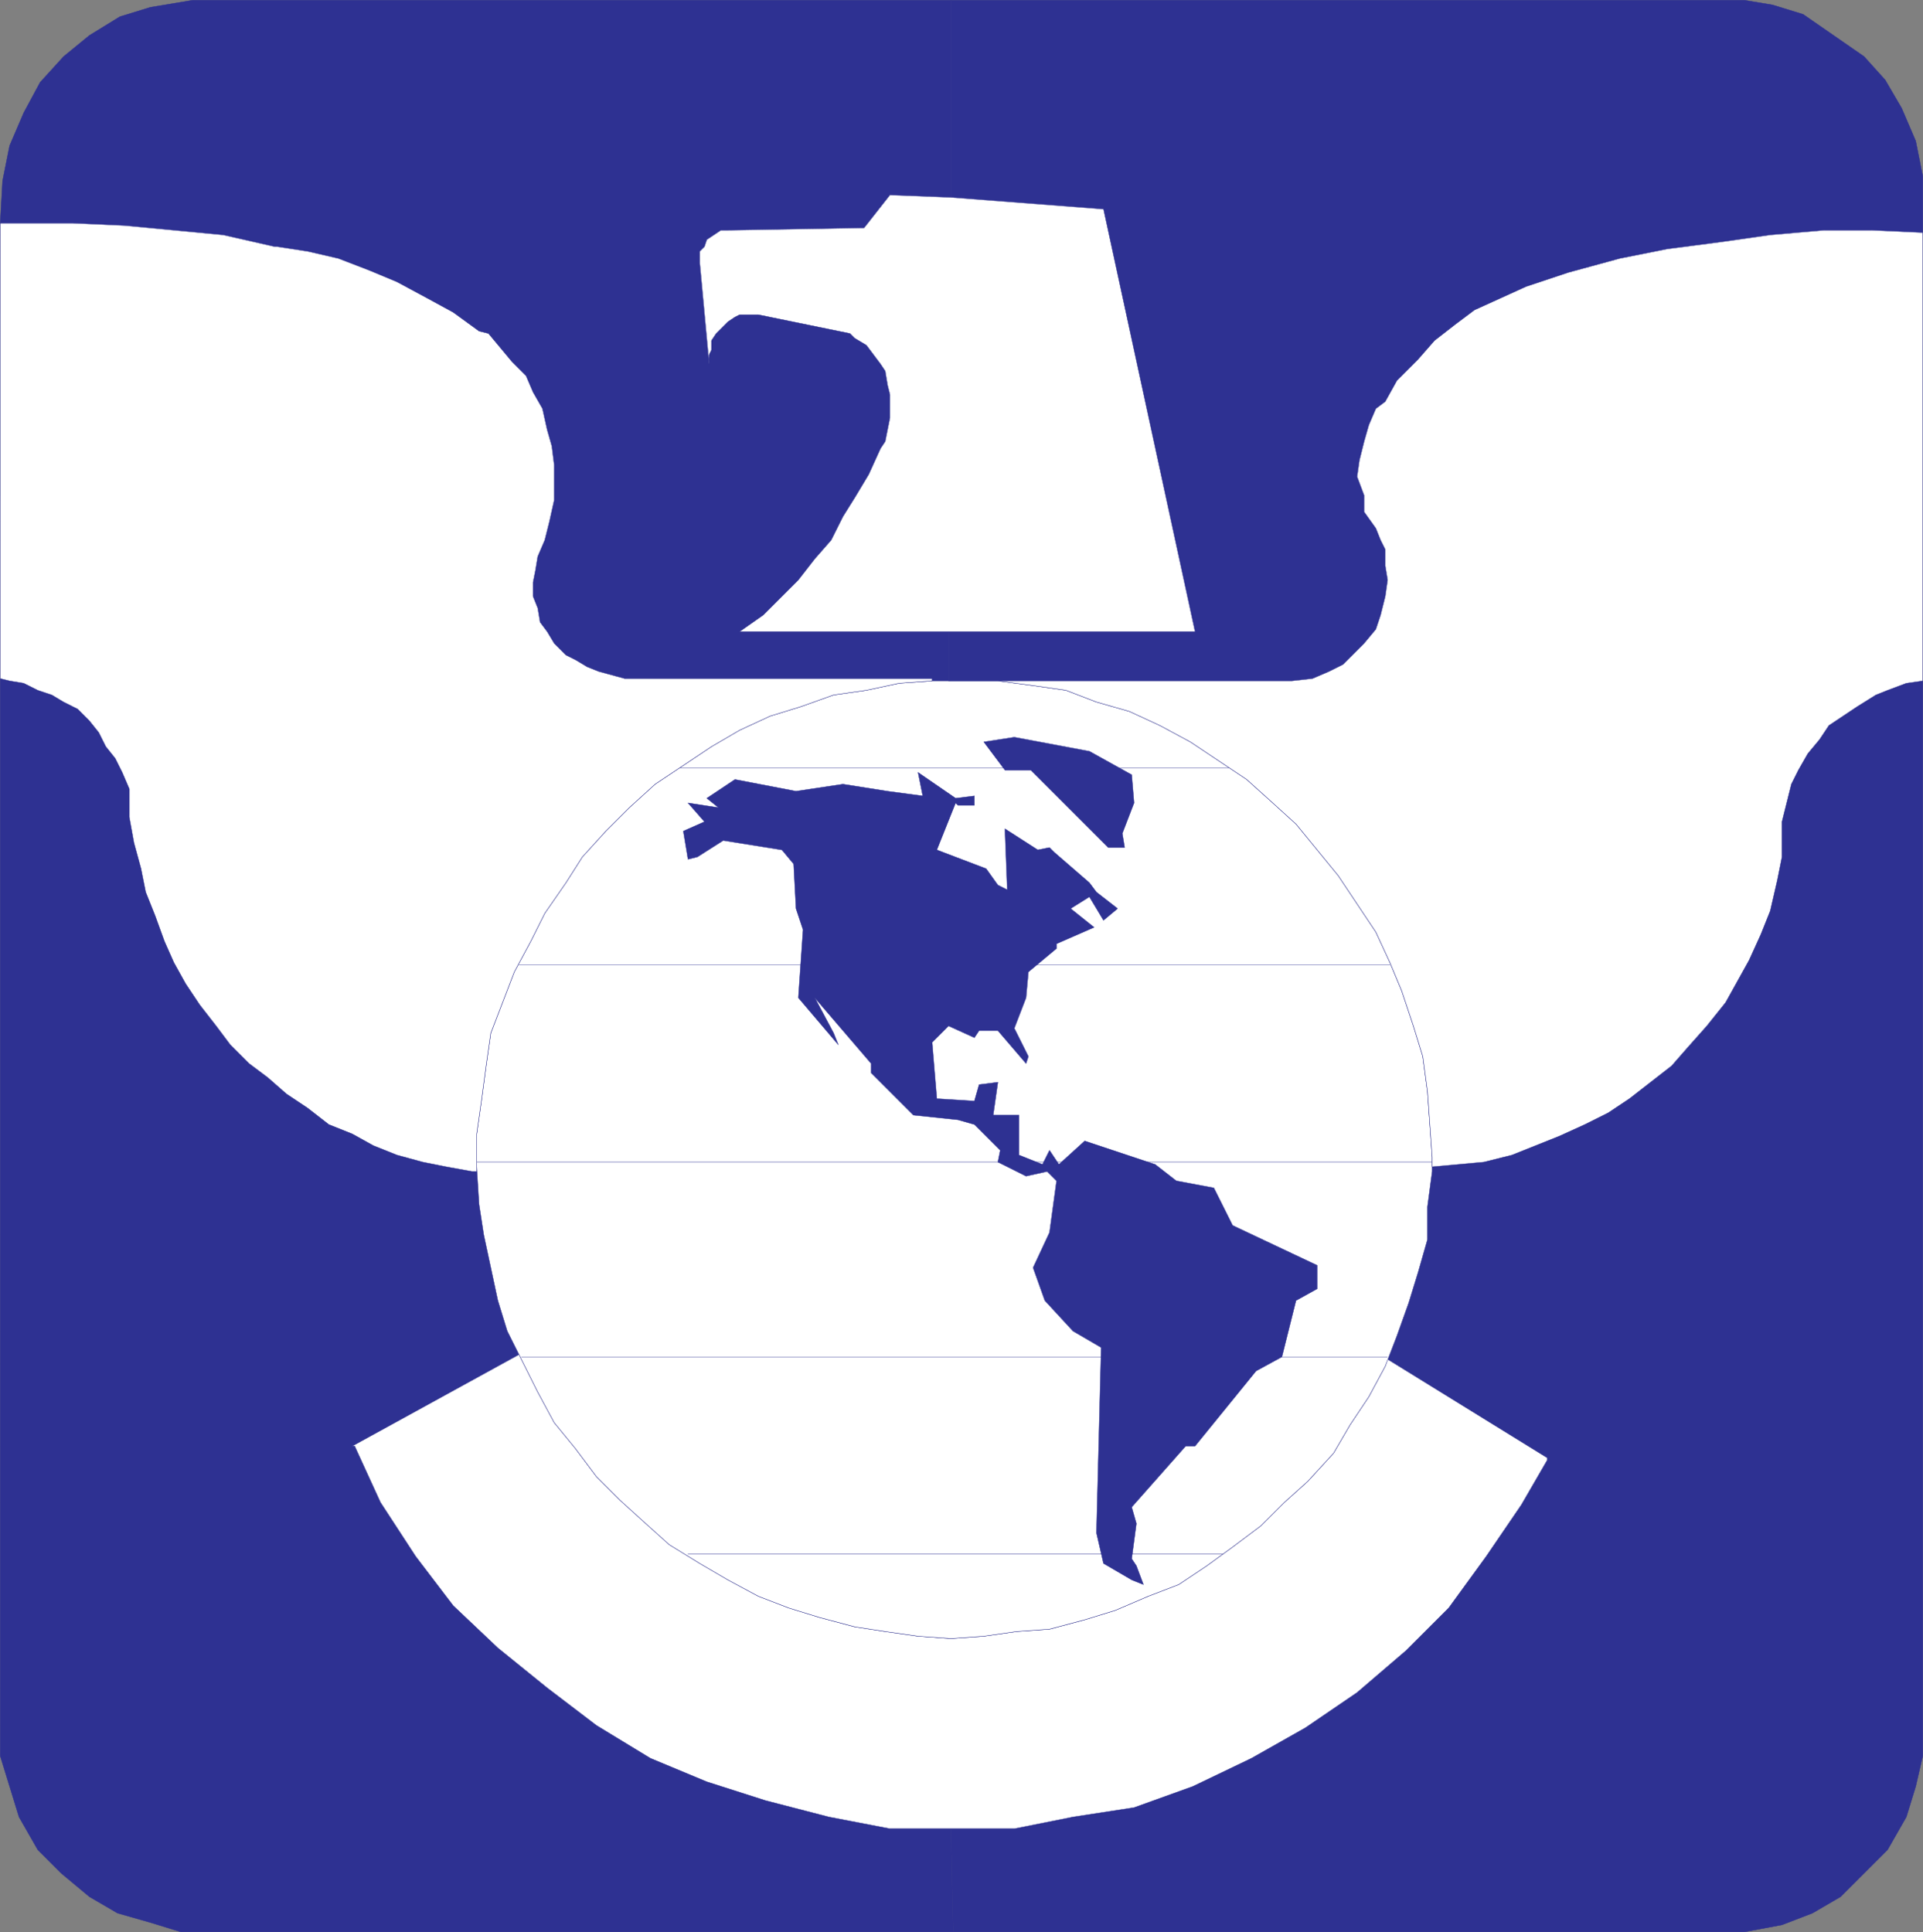
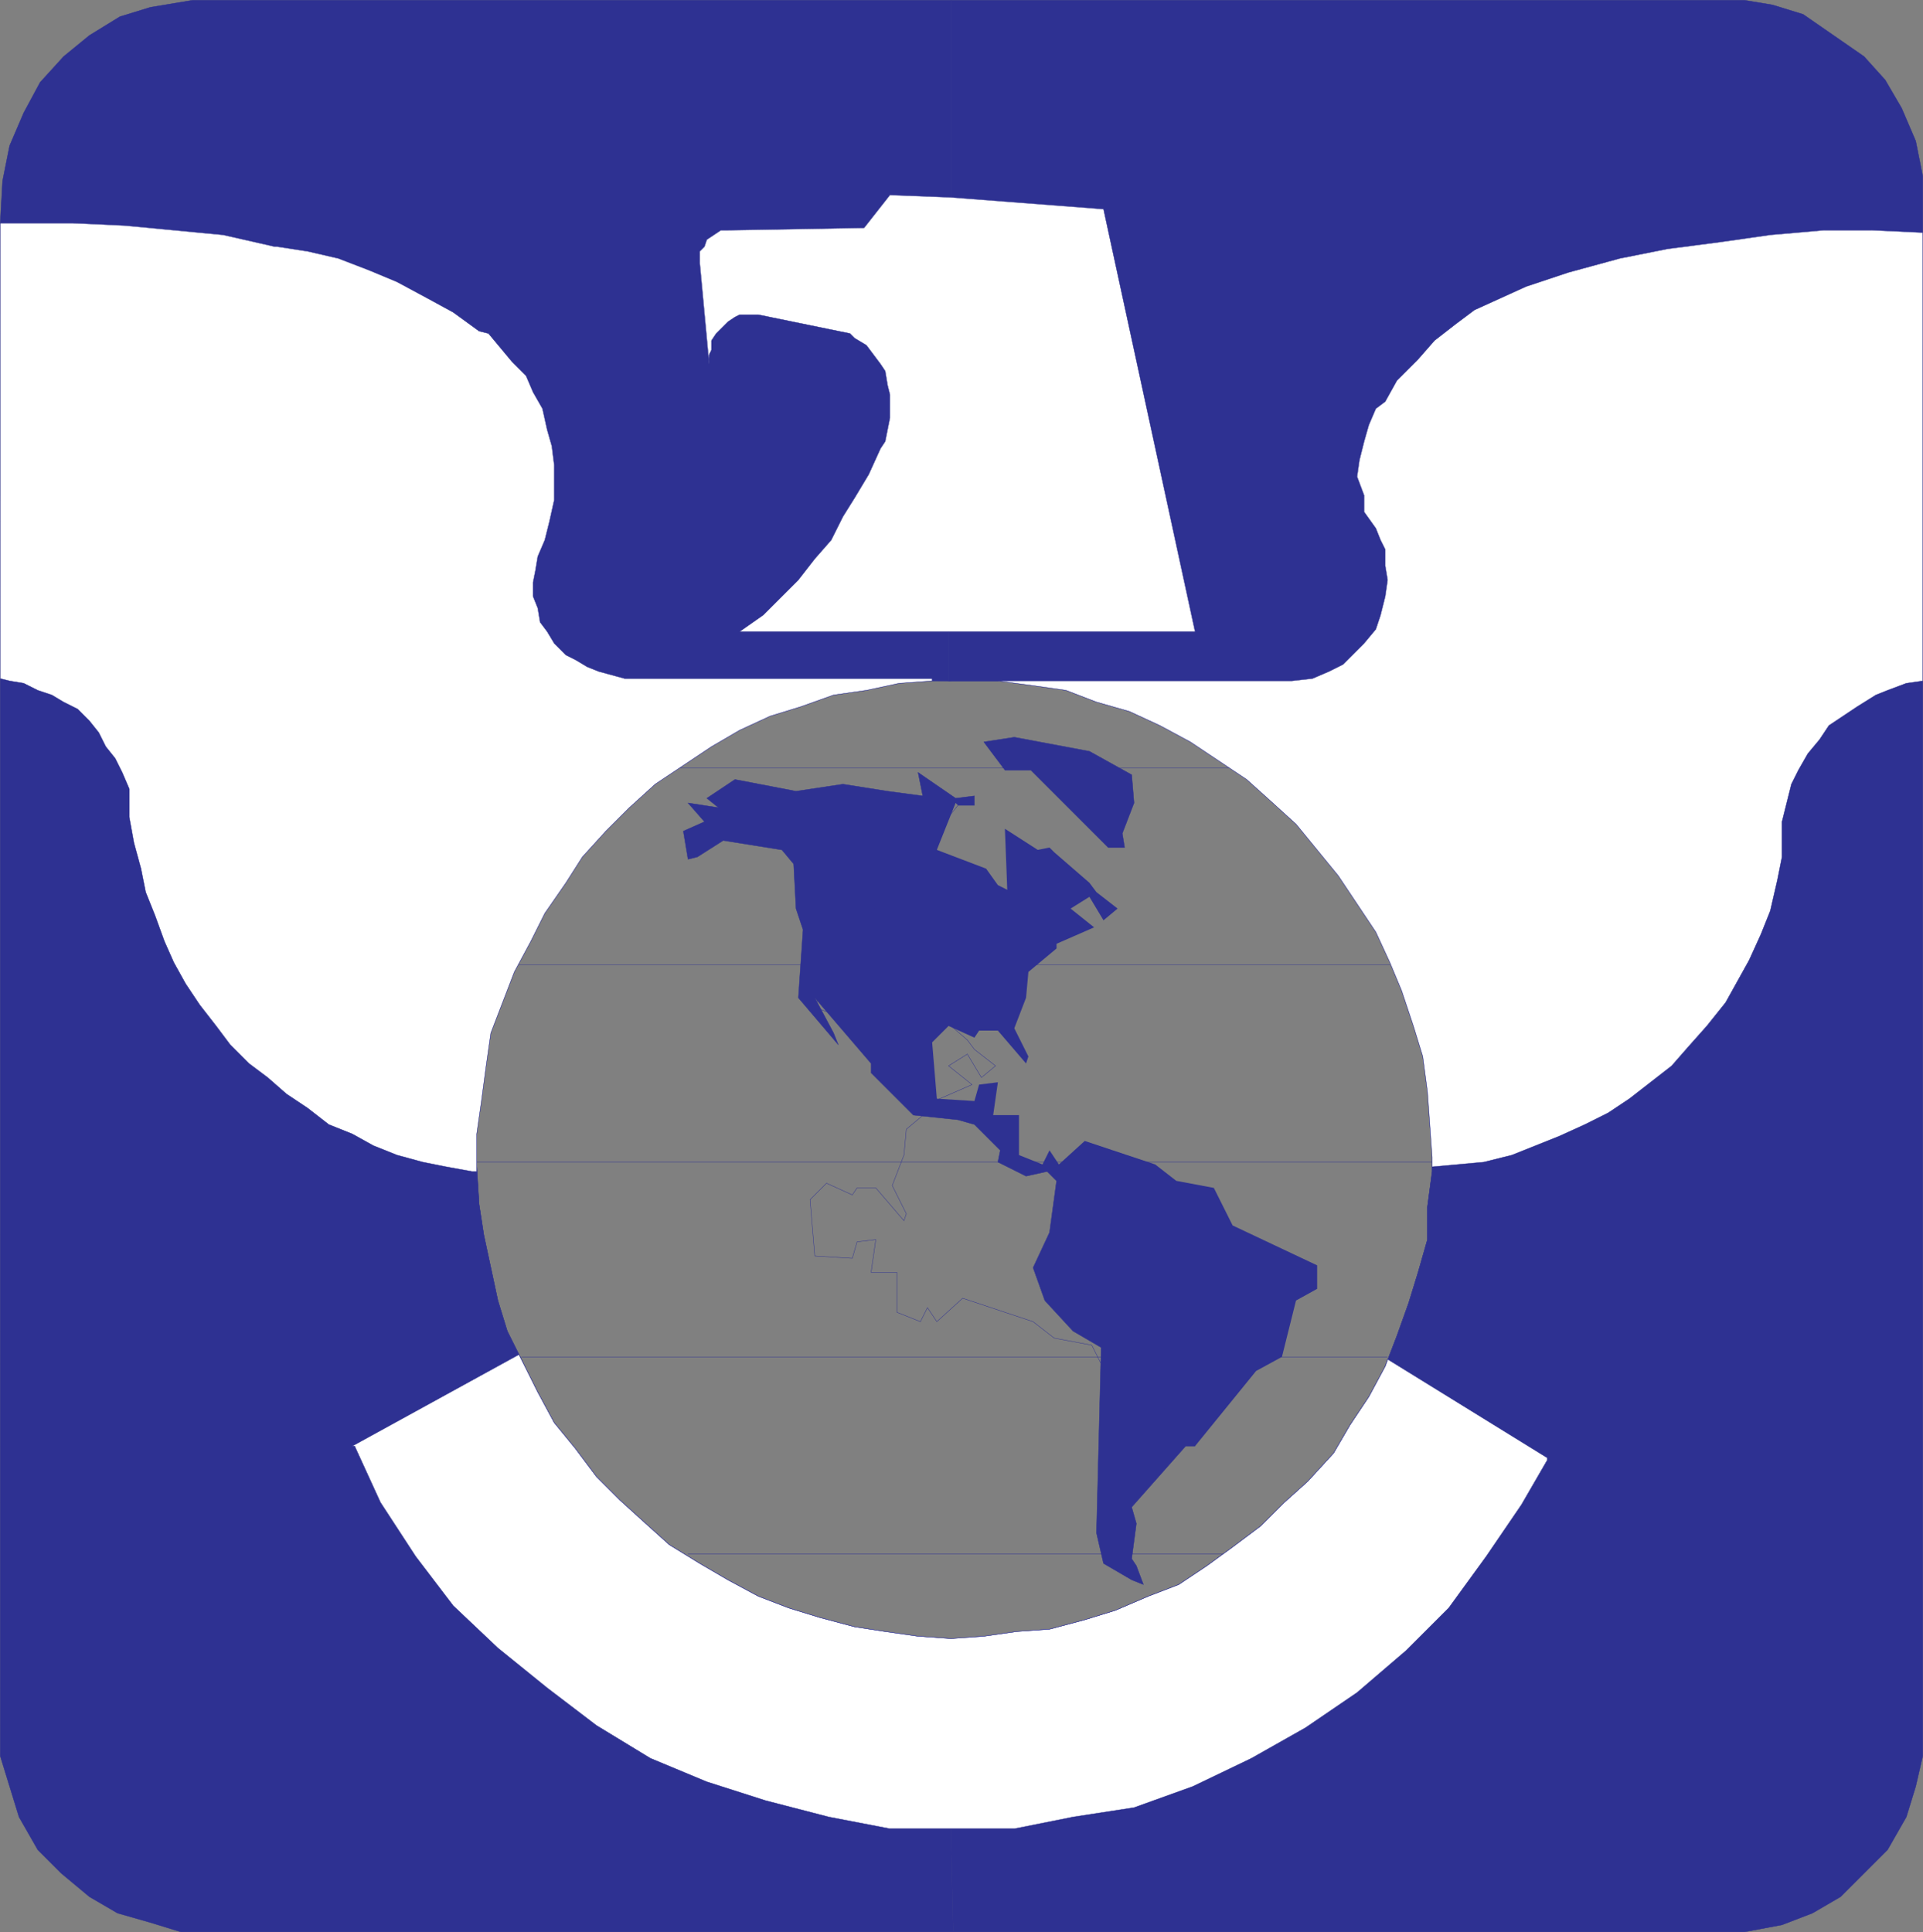
<svg xmlns="http://www.w3.org/2000/svg" width="614.37" height="617.37">
  <rect width="100%" height="100%" fill="#808080" stroke="none" />
  <path fill="#2e3192" fill-rule="evenodd" d="M303.06 217.56v-15.75h-66.75l7.5-5.25 11.25-11.25 5.25-6.75 5.25-6 3.75-7.5 3.75-6 4.5-7.5 3.75-8.25 1.5-2.25 1.5-7.5v-7.5l-.75-3-.75-4.5-1.5-2.25-4.5-6-3.75-2.25-1.5-1.5-29.25-6h-6l-1.5.75-2.25 1.5-3.75 3.75-1.5 2.25v3l-.75 1.5v3l-3-32.25v-3.75l1.5-1.5.75-2.25 4.5-3h2.25l43.5-.75 8.25-10.5 19.5.75v-63H61.56l-13.5 2.25-9.75 3-9.75 6-8.25 6.75-7.5 8.25-5.25 9.75-4.5 10.5L.81 57.81l-.75 13.5h23.25l16.5.75 31.5 3 16.5 3.75h.75l9.75 1.5 9.75 2.25 9.75 3.75 9 3.75 9.75 5.25 8.25 4.5 8.25 6 3 .75 7.5 9 4.5 4.5 2.25 5.25 3 5.25 1.5 6.75 1.5 5.25.75 6v11.25l-1.5 6.75-1.5 6-2.25 5.25-.75 4.5-.75 3.75v4.5l1.5 3.75.75 4.5 2.25 3 2.25 3.75 3.75 3.75 3 1.5 3.75 2.25 3.75 1.5 8.25 2.25 104.25.75h-.75" />
  <path fill="none" stroke="#2e3192" stroke-linecap="round" stroke-linejoin="round" stroke-miterlimit="10" stroke-width=".12" d="M303.06 217.56v-15.75h-66.75l7.5-5.25 11.25-11.25 5.25-6.75 5.25-6 3.75-7.5 3.75-6 4.5-7.5 3.75-8.25 1.5-2.25 1.5-7.5v-7.5l-.75-3-.75-4.5-1.5-2.25-4.5-6-3.75-2.25-1.5-1.5-29.25-6h-6l-1.5.75-2.25 1.5-3.75 3.75-1.5 2.25v3l-.75 1.5v3l-3-32.25v-3.75l1.5-1.5.75-2.25 4.5-3h2.25l43.5-.75 8.25-10.5 19.5.75v-63H61.56l-13.5 2.25-9.75 3-9.75 6-8.25 6.75-7.5 8.25-5.25 9.75-4.5 10.5L.81 57.81l-.75 13.5h23.25l16.5.75 31.5 3 16.5 3.75h.75l9.75 1.5 9.75 2.25 9.75 3.75 9 3.75 9.75 5.25 8.25 4.5 8.25 6 3 .75 7.5 9 4.5 4.5 2.25 5.25 3 5.25 1.5 6.75 1.5 5.25.75 6v11.25l-1.5 6.75-1.5 6-2.25 5.25-.75 4.5-.75 3.75v4.5l1.5 3.75.75 4.5 2.25 3 2.25 3.75 3.75 3.75 3 1.5 3.75 2.25 3.75 1.5 8.25 2.25 104.25.75zm0 0" />
  <path fill="#2e3192" fill-rule="evenodd" d="M303.06 201.81v15.75h109.5l6.75-.75 5.25-2.25 4.5-2.25 6.75-6.75 3.75-4.5 1.5-4.5 1.5-6 .75-5.25-.75-4.5v-5.25l-1.5-3-1.5-3.75-3.75-5.25v-5.25l-2.25-6 .75-5.25 1.5-6 1.5-5.25 2.25-5.25 3-2.25 3.75-6.75 6.75-6.75 5.25-6 6.75-5.25 6-4.5 16.5-7.5 13.5-4.5 16.5-4.5 15-3 17.25-2.25 15.75-2.25 17.25-1.5h15l16.5 1.5V56.31l-2.25-11.25-4.5-10.5-5.25-9-6.75-7.5-19.5-13.5-9.75-3-9-1.5h-253.5v63l48.75 3.75 29.25 135h-78.75" />
  <path fill="none" stroke="#2e3192" stroke-linecap="round" stroke-linejoin="round" stroke-miterlimit="10" stroke-width=".12" d="M303.06 201.81v15.75h109.5l6.75-.75 5.25-2.25 4.5-2.25 6.75-6.75 3.75-4.5 1.5-4.5 1.5-6 .75-5.25-.75-4.5v-5.25l-1.5-3-1.5-3.75-3.75-5.25v-5.25l-2.25-6 .75-5.25 1.5-6 1.5-5.25 2.25-5.25 3-2.25 3.75-6.75 6.75-6.75 5.25-6 6.75-5.25 6-4.5 16.5-7.5 13.5-4.5 16.5-4.5 15-3 17.25-2.25 15.75-2.25 17.25-1.5h15l16.5 1.5V56.31l-2.25-11.25-4.5-10.5-5.25-9-6.75-7.5-19.5-13.5-9.75-3-9-1.5h-253.5v63l48.75 3.75 29.25 135zm0 0" />
  <path fill="#2e3192" fill-rule="evenodd" d="M304.56 617.31H57.81l-9.75-3-10.5-3-9-5.25-9-7.5-7.5-7.5-6-10.5-6-19.5V216.81l3 .75 4.5.75 4.5 2.25 4.5 1.5 3.75 2.25 4.5 2.25 3.75 3.75 3 3.75 2.25 4.5 3 3.75 2.25 4.5 2.25 5.25v9l1.5 8.25 2.25 8.25 1.5 7.5 3 7.5 3 8.25 3 6.75 3.75 6.75 4.5 6.75 5.25 6.75 4.5 6 6 6 6 4.5 6 5.25 6.75 4.5 6.75 5.25 7.5 3 6.75 3.75 7.5 3 8.25 2.25 7.5 1.5 8.25 1.5h1.5v-1.5l.75 12 1.5 9.75 4.5 21 3 9.75 5.25 10.5-1.5-3-53.25 29.25h.75l8.25 18 11.25 17.25 12 15.75 14.25 13.5 15.75 12.75 15.75 12 17.25 10.5 18 7.5 18.75 6 20.25 5.25 19.5 3.75h19.5l.75 33" />
  <path fill="none" stroke="#2e3192" stroke-linecap="round" stroke-linejoin="round" stroke-miterlimit="10" stroke-width=".12" d="M304.56 617.31H57.81l-9.75-3-10.5-3-9-5.25-9-7.5-7.5-7.5-6-10.5-6-19.5V216.81l3 .75 4.5.75 4.5 2.25 4.5 1.5 3.75 2.25 4.5 2.25 3.75 3.75 3 3.75 2.25 4.5 3 3.75 2.25 4.5 2.25 5.25v9l1.5 8.25 2.25 8.25 1.5 7.5 3 7.5 3 8.25 3 6.75 3.75 6.75 4.5 6.75 5.25 6.75 4.5 6 6 6 6 4.5 6 5.25 6.75 4.5 6.75 5.25 7.5 3 6.75 3.75 7.5 3 8.25 2.25 7.5 1.5 8.25 1.5h1.5v-1.5l.75 12 1.5 9.75 4.5 21 3 9.75 5.25 10.5-1.5-3-53.25 29.25h.75l8.25 18 11.25 17.25 12 15.75 14.25 13.5 15.75 12.75 15.75 12 17.25 10.5 18 7.5 18.75 6 20.25 5.25 19.5 3.75h19.5zm0 0" />
  <path fill="#2e3192" fill-rule="evenodd" d="m442.56 436.56 3.75-9.75 3.75-10.5 3-9.75 3-10.5v-10.5l1.5-11.25v-1.5l16.5-1.5 9-2.25 15-6 8.25-3.75 7.5-3.75 6.75-4.5 13.5-10.5 5.25-6 6-6.75 6-7.5 7.5-13.5 3.75-8.25 3-7.5 2.25-9.75 1.5-7.5v-11.25l3-12 2.25-4.5 3-5.25 3.75-4.5 3-4.5 9-6 6-3.75 3.75-1.5 6-2.25 5.25-.75v343.5l-2.25 9.75-3 9.75-6 10.5-15 15-9 5.25-9.75 3.75-12 2.25H304.56l-.75-33h20.25l18.75-3.75 19.5-3 18.75-6.75 18.75-9 17.25-9.75 16.5-11.25 15.75-13.5 13.5-13.5 12-16.5 11.25-16.5 8.25-14.25v-.75l-51-31.5-.75 2.25" />
  <path fill="none" stroke="#2e3192" stroke-linecap="round" stroke-linejoin="round" stroke-miterlimit="10" stroke-width=".12" d="m442.56 436.56 3.75-9.75 3.75-10.5 3-9.75 3-10.5v-10.5l1.5-11.25v-1.5l16.5-1.5 9-2.25 15-6 8.25-3.75 7.5-3.75 6.75-4.5 13.5-10.5 5.25-6 6-6.75 6-7.5 7.5-13.5 3.75-8.25 3-7.5 2.25-9.75 1.5-7.5v-11.25l3-12 2.25-4.5 3-5.25 3.75-4.5 3-4.5 9-6 6-3.75 3.75-1.5 6-2.25 5.25-.75v343.5l-2.25 9.75-3 9.75-6 10.5-15 15-9 5.25-9.75 3.75-12 2.25H304.56l-.75-33h20.25l18.75-3.75 19.5-3 18.75-6.75 18.75-9 17.25-9.75 16.5-11.25 15.75-13.5 13.5-13.5 12-16.5 11.25-16.5 8.25-14.25v-.75l-51-31.5zm0 0" />
  <path fill="#fff" fill-rule="evenodd" d="m443.31 434.31 51 31.5v.75l-8.25 14.25-11.25 16.5-12 16.5-13.5 13.5-15.75 13.5-16.5 11.25-17.25 9.75-18.75 9-18.75 6.75-19.5 3-18.75 3.75h-39.75l-19.5-3.75-20.25-5.25-18.75-6-18-7.5-17.25-10.5-15.75-12-15.75-12.75-14.25-13.5-12-15.75-11.25-17.25-8.25-18h-.75l53.25-29.25 6 12 5.25 9.75 6.75 8.25 6.75 9 7.5 7.5 8.25 7.5 7.5 6.75 9.75 6 9 5.25 9.75 5.25 9.75 3.75 9.75 3 11.25 3 9.75 1.5 10.5 1.5 10.5.75 10.5-.75 10.5-1.5 10.5-.75 11.25-3 9.75-3 10.5-4.5 9.75-3.75 9-6 8.25-6 9-6.75 7.5-7.5 7.5-6.75 8.25-9 5.25-9 6-9 5.25-9.75.75-2.25" />
  <path fill="none" stroke="#2e3192" stroke-linecap="round" stroke-linejoin="round" stroke-miterlimit="10" stroke-width=".12" d="m443.31 434.31 51 31.5v.75l-8.25 14.25-11.25 16.5-12 16.5-13.5 13.5-15.75 13.5-16.5 11.25-17.25 9.75-18.75 9-18.75 6.75-19.5 3-18.75 3.75h-39.75l-19.5-3.75-20.25-5.25-18.75-6-18-7.5-17.25-10.5-15.75-12-15.75-12.75-14.25-13.5-12-15.75-11.25-17.25-8.25-18h-.75l53.25-29.25 6 12 5.25 9.75 6.75 8.25 6.75 9 7.5 7.5 8.25 7.5 7.5 6.75 9.75 6 9 5.25 9.75 5.25 9.75 3.75 9.75 3 11.25 3 9.75 1.5 10.5 1.5 10.5.75 10.5-.75 10.5-1.5 10.5-.75 11.25-3 9.75-3 10.5-4.5 9.75-3.75 9-6 8.25-6 9-6.75 7.5-7.5 7.5-6.75 8.25-9 5.25-9 6-9 5.25-9.75zm0 0" />
-   <path fill="#fff" fill-rule="evenodd" d="m457.56 369.81-1.5-21-1.5-11.25-3-9.75-3.75-11.25-3.75-9-4.5-9.75-12-18-13.5-16.5-8.25-7.5-7.5-6.75-18-12-9.75-5.25-9.75-4.5-10.5-3-9.75-3.75-10.5-1.5-11.25-1.5h-21l-10.5.75-10.5 2.25-10.5 1.5-10.5 3.75-9.75 3-9.75 4.5-9 5.25-18 12-8.25 7.5-7.5 7.5-7.5 8.25-5.25 8.25-6.75 9.75-4.5 9-5.25 9.75-7.5 19.5-1.5 10.5-1.5 11.25-1.5 10.5v10.5l.75 12 1.5 9.75 4.5 21 3 9.75 9.75 19.5 5.25 9.75 6.75 8.25 6.75 9 7.5 7.5 8.25 7.5 7.5 6.75 9.75 6 9 5.25 9.75 5.25 9.75 3.75 9.75 3 11.25 3 9.75 1.5 10.5 1.5 10.5.75 10.5-.75 10.5-1.5 10.5-.75 11.25-3 9.75-3 10.5-4.5 9.75-3.75 9-6 8.25-6 9-6.75 7.5-7.5 7.5-6.75 8.25-9 5.25-9 6-9 5.25-9.75 3.75-9.75 3.75-10.5 3-9.75 3-10.5v-10.5l1.5-11.25v-4.5" />
  <path fill="none" stroke="#2e3192" stroke-linecap="round" stroke-linejoin="round" stroke-miterlimit="10" stroke-width=".12" d="m457.56 369.81-1.5-21-1.5-11.25-3-9.75-3.75-11.25-3.75-9-4.5-9.75-12-18-13.5-16.5-8.25-7.5-7.5-6.75-18-12-9.75-5.25-9.75-4.5-10.5-3-9.75-3.75-10.5-1.5-11.25-1.5h-21l-10.5.75-10.5 2.25-10.5 1.5-10.5 3.75-9.75 3-9.75 4.5-9 5.25-18 12-8.25 7.5-7.5 7.5-7.5 8.25-5.25 8.25-6.75 9.75-4.5 9-5.25 9.75-7.5 19.5-1.5 10.5-1.5 11.25-1.5 10.5v10.5l.75 12 1.5 9.75 4.5 21 3 9.75 9.75 19.5 5.25 9.75 6.75 8.25 6.75 9 7.5 7.5 8.25 7.5 7.5 6.75 9.75 6 9 5.25 9.75 5.25 9.75 3.75 9.75 3 11.25 3 9.75 1.5 10.5 1.5 10.5.75 10.5-.75 10.5-1.5 10.5-.75 11.25-3 9.75-3 10.5-4.5 9.75-3.75 9-6 8.25-6 9-6.75 7.5-7.5 7.5-6.75 8.25-9 5.25-9 6-9 5.25-9.75 3.75-9.75 3.75-10.5 3-9.75 3-10.5v-10.5l1.5-11.25zm-64.5-124.5H216.81m227.25 63H165.81m291.75 63H152.31m291 62.25H166.56m224.25 63h-171" />
  <path fill="#2e3192" fill-rule="evenodd" d="M354.06 270.81h5.25l-.75-4.5 3.75-9.75-.75-9-13.5-7.5-24-4.5-9.75 1.5 6.75 9h8.25l24.75 24.75" />
  <path fill="none" stroke="#2e3192" stroke-linecap="round" stroke-linejoin="round" stroke-miterlimit="10" stroke-width=".12" d="M354.06 270.81h5.25l-.75-4.5 3.75-9.75-.75-9-13.5-7.5-24-4.5-9.75 1.5 6.75 9h8.25zm0 0" />
  <path fill="#2e3192" fill-rule="evenodd" d="M306.06 257.31h5.25v-3l-6 .75-12-8.25 1.5 7.5-11.25-1.5-14.25-2.25-15 2.25-19.5-3.75-9 6 3.75 3-9.75-1.5 5.25 6-6.75 3 1.5 9 3-.75 8.25-5.25 18.75 3 3.75 4.5.75 14.25 2.25 6.75-1.5 21.75 12.75 15-1.5-3.75-6-11.25 18 21v3l13.5 13.5 14.25 1.5 5.25 1.5 8.25 8.25-.75 3.75 9 4.5 6.75-1.5 3 3-2.25 16.5-5.25 11.25 3.75 10.5 9 9.75 9 5.25-1.5 59.25 2.25 9.75 9 5.25 3.75 1.5-2.25-6-1.5-2.25 1.5-11.25-1.5-5.25 17.25-19.5h3l19.5-24 8.25-4.5 4.5-18 6.75-3.75v-7.5l-27-12.75-6-12-12-2.25-6.75-5.25-22.5-7.5-8.25 7.5-3-4.5-2.25 4.5-7.5-3v-12.75h-8.25l1.5-10.5-6 .75-1.5 5.25-12-.75-1.5-18 5.25-5.25 8.25 3.75 1.5-2.25h6l9 10.5.75-2.25-4.5-9 3.75-9.75.75-8.25 9-7.5v-1.5l12-5.25-7.5-6 6-3.75 4.5 7.5 4.5-3.75-6.75-5.25-2.25-3-11.25-9.75-1.5-1.5-3.75.75-10.5-6.75.75 19.5-3-1.5-3.75-5.25-15.75-6 6-15 .75.75" />
-   <path fill="none" stroke="#2e3192" stroke-linecap="round" stroke-linejoin="round" stroke-miterlimit="10" stroke-width=".12" d="M306.06 257.31h5.25v-3l-6 .75-12-8.25 1.5 7.5-11.25-1.5-14.25-2.25-15 2.25-19.5-3.75-9 6 3.75 3-9.75-1.5 5.25 6-6.75 3 1.5 9 3-.75 8.25-5.25 18.75 3 3.75 4.5.75 14.25 2.25 6.75-1.5 21.75 12.75 15-1.5-3.75-6-11.25 18 21v3l13.5 13.5 14.25 1.5 5.25 1.5 8.25 8.25-.75 3.75 9 4.5 6.75-1.5 3 3-2.25 16.5-5.25 11.25 3.75 10.5 9 9.75 9 5.25-1.5 59.25 2.25 9.75 9 5.25 3.75 1.5-2.25-6-1.5-2.25 1.5-11.25-1.5-5.25 17.25-19.5h3l19.5-24 8.25-4.5 4.5-18 6.75-3.75v-7.5l-27-12.75-6-12-12-2.25-6.75-5.25-22.5-7.5-8.25 7.5-3-4.5-2.25 4.5-7.5-3v-12.75h-8.25l1.5-10.5-6 .75-1.5 5.25-12-.75-1.5-18 5.25-5.25 8.25 3.75 1.5-2.25h6l9 10.5.75-2.25-4.5-9 3.75-9.75.75-8.25 9-7.5v-1.5l12-5.25-7.5-6 6-3.75 4.5 7.5 4.5-3.75-6.75-5.25-2.25-3-11.25-9.75-1.5-1.5-3.75.75-10.5-6.75.75 19.5-3-1.5-3.75-5.25-15.75-6 6-15zm0 0" />
+   <path fill="none" stroke="#2e3192" stroke-linecap="round" stroke-linejoin="round" stroke-miterlimit="10" stroke-width=".12" d="M306.06 257.31h5.25v-3l-6 .75-12-8.25 1.5 7.5-11.25-1.5-14.25-2.25-15 2.25-19.5-3.75-9 6 3.75 3-9.75-1.5 5.25 6-6.75 3 1.5 9 3-.75 8.25-5.25 18.75 3 3.75 4.5.75 14.25 2.25 6.75-1.5 21.75 12.75 15-1.5-3.75-6-11.25 18 21v3l13.5 13.5 14.25 1.5 5.25 1.5 8.25 8.25-.75 3.75 9 4.5 6.75-1.5 3 3-2.25 16.5-5.25 11.25 3.75 10.5 9 9.75 9 5.25-1.5 59.25 2.25 9.75 9 5.25 3.75 1.5-2.25-6-1.5-2.25 1.5-11.25-1.5-5.25 17.25-19.5h3v-7.5l-27-12.75-6-12-12-2.25-6.75-5.25-22.5-7.5-8.25 7.5-3-4.5-2.25 4.5-7.5-3v-12.75h-8.25l1.5-10.5-6 .75-1.5 5.25-12-.75-1.5-18 5.25-5.25 8.25 3.75 1.5-2.25h6l9 10.5.75-2.25-4.5-9 3.75-9.75.75-8.25 9-7.5v-1.5l12-5.25-7.5-6 6-3.75 4.5 7.5 4.5-3.75-6.75-5.25-2.25-3-11.25-9.75-1.5-1.5-3.75.75-10.5-6.75.75 19.5-3-1.5-3.75-5.25-15.75-6 6-15zm0 0" />
  <path fill="#fff" fill-rule="evenodd" d="m614.31 217.56-5.25.75-6 2.25-3.75 1.5-6 3.75-9 6-3 4.5-3.75 4.5-3 5.25-2.25 4.5-3 12v11.25l-1.5 7.5-2.25 9.75-3 7.5-3.75 8.25-7.5 13.5-6 7.5-6 6.75-5.25 6-13.5 10.5-6.75 4.5-7.5 3.75-8.25 3.75-15 6-9 2.25-16.5 1.5v-3l-1.5-21-1.5-11.25-3-9.75-3.75-11.25-3.75-9-4.5-9.75-12-18-13.5-16.5-8.25-7.5-7.5-6.75-18-12-9.75-5.25-9.75-4.5-10.5-3-9.75-3.75-10.5-1.5-11.25-1.5h-15.75 109.5l6.75-.75 5.25-2.25 4.5-2.25 6.75-6.75 3.75-4.5 1.5-4.5 1.5-6 .75-5.25-.75-4.5v-5.25l-1.5-3-1.5-3.75-3.75-5.25v-5.25l-2.25-6 .75-5.25 1.5-6 1.5-5.25 2.25-5.25 3-2.25 3.75-6.75 6.75-6.75 5.25-6 6.75-5.25 6-4.5 16.5-7.5 13.5-4.5 16.5-4.5 15-3 17.25-2.25 15.75-2.25 17.25-1.5h15l16.5.75v143.25" />
  <path fill="none" stroke="#2e3192" stroke-linecap="round" stroke-linejoin="round" stroke-miterlimit="10" stroke-width=".12" d="m614.31 217.56-5.25.75-6 2.25-3.75 1.5-6 3.75-9 6-3 4.5-3.75 4.5-3 5.25-2.25 4.5-3 12v11.25l-1.5 7.5-2.25 9.75-3 7.5-3.75 8.25-7.5 13.5-6 7.5-6 6.75-5.25 6-13.5 10.5-6.75 4.5-7.5 3.75-8.25 3.75-15 6-9 2.25-16.5 1.5v-3l-1.5-21-1.5-11.25-3-9.75-3.75-11.25-3.75-9-4.5-9.75-12-18-13.5-16.5-8.25-7.5-7.5-6.75-18-12-9.75-5.25-9.75-4.5-10.5-3-9.75-3.75-10.5-1.5-11.25-1.5h-15.75 109.5l6.75-.75 5.25-2.25 4.5-2.25 6.75-6.75 3.75-4.5 1.5-4.5 1.5-6 .75-5.25-.75-4.5v-5.25l-1.5-3-1.5-3.75-3.75-5.25v-5.25l-2.25-6 .75-5.25 1.5-6 1.5-5.25 2.25-5.25 3-2.25 3.75-6.75 6.75-6.75 5.25-6 6.75-5.25 6-4.5 16.5-7.5 13.5-4.5 16.5-4.5 15-3 17.25-2.25 15.75-2.25 17.25-1.5h15l16.5.75zm0 0" />
  <path fill="#fff" fill-rule="evenodd" d="M.06 71.31h23.25l16.5.75 31.5 3 16.5 3.75h.75l9.75 1.5 9.75 2.25 9.75 3.75 9 3.75 9.75 5.25 8.25 4.5 8.25 6 3 .75 7.5 9 4.5 4.5 2.25 5.25 3 5.25 1.5 6.75 1.5 5.25.75 6v11.25l-1.5 6.75-1.5 6-2.25 5.25-.75 4.5-.75 3.75v4.5l1.5 3.75.75 4.5 2.25 3 2.25 3.75 3.75 3.75 3 1.5 3.75 2.25 3.75 1.5 8.25 2.25h98.25v.75l-10.5.75-10.5 2.25-10.5 1.5-10.5 3.75-9.75 3-9.75 4.5-9 5.25-18 12-8.25 7.5-7.5 7.5-7.5 8.25-5.25 8.25-6.75 9.75-4.5 9-5.25 9.75-7.5 19.5-1.5 10.5-1.5 11.25-1.5 10.5v12h-1.5l-8.25-1.5-7.5-1.5-8.25-2.25-7.5-3-6.75-3.75-7.5-3-6.75-5.25-6.75-4.5-6-5.25-6-4.5-6-6-4.5-6-5.25-6.75-4.5-6.75-3.75-6.75-3-6.75-3-8.25-3-7.5-1.5-7.5-2.25-8.25-1.5-8.25v-9l-2.25-5.25-2.25-4.5-3-3.75-2.25-4.5-3-3.75-3.75-3.75-4.5-2.25-3.75-2.25-4.5-1.5-4.5-2.25-4.5-.75-3-.75V71.31" />
  <path fill="none" stroke="#2e3192" stroke-linecap="round" stroke-linejoin="round" stroke-miterlimit="10" stroke-width=".12" d="M.06 71.31h23.25l16.5.75 31.5 3 16.5 3.75h.75l9.75 1.5 9.75 2.25 9.75 3.75 9 3.75 9.75 5.25 8.25 4.5 8.25 6 3 .75 7.5 9 4.5 4.5 2.25 5.25 3 5.25 1.5 6.75 1.5 5.25.75 6v11.25l-1.5 6.75-1.5 6-2.25 5.25-.75 4.5-.75 3.75v4.5l1.5 3.75.75 4.5 2.25 3 2.25 3.75 3.75 3.75 3 1.5 3.75 2.25 3.75 1.5 8.25 2.25h98.25v.75l-10.5.75-10.5 2.25-10.5 1.5-10.5 3.75-9.75 3-9.75 4.5-9 5.25-18 12-8.25 7.5-7.5 7.5-7.5 8.25-5.25 8.25-6.75 9.75-4.5 9-5.25 9.75-7.5 19.5-1.5 10.5-1.5 11.25-1.5 10.5v12h-1.5l-8.25-1.5-7.5-1.5-8.25-2.25-7.5-3-6.75-3.75-7.5-3-6.75-5.25-6.75-4.5-6-5.25-6-4.5-6-6-4.5-6-5.25-6.75-4.5-6.75-3.75-6.75-3-6.75-3-8.25-3-7.5-1.5-7.5-2.25-8.25-1.5-8.25v-9l-2.25-5.25-2.25-4.5-3-3.75-2.25-4.5-3-3.75-3.75-3.75-4.5-2.25-3.75-2.25-4.5-1.5-4.5-2.25-4.5-.75-3-.75zm0 0" />
  <path fill="#fff" fill-rule="evenodd" d="M303.06 201.81h78.75l-29.25-135-48.75-3.75-19.5-.75-8.25 10.5-43.5.75h-2.25l-4.5 3-.75 2.25-1.5 1.5v3.75l3 32.25v-3l.75-1.5v-3l1.5-2.25 3.75-3.75 2.25-1.5 1.5-.75h6l29.25 6 1.5 1.5 3.75 2.25 4.5 6 1.5 2.25.75 4.5.75 3v7.5l-1.5 7.5-1.5 2.25-3.75 8.25-4.5 7.5-3.75 6-3.75 7.5-5.25 6-5.25 6.75-11.25 11.25-7.5 5.25h66.75" />
  <path fill="none" stroke="#2e3192" stroke-linecap="round" stroke-linejoin="round" stroke-miterlimit="10" stroke-width=".12" d="M303.06 201.81h78.75l-29.25-135-48.75-3.75-19.5-.75-8.25 10.5-43.5.75h-2.25l-4.5 3-.75 2.25-1.5 1.5v3.75l3 32.25v-3l.75-1.5v-3l1.5-2.25 3.75-3.75 2.25-1.5 1.5-.75h6l29.25 6 1.5 1.5 3.75 2.25 4.5 6 1.5 2.25.75 4.5.75 3v7.5l-1.5 7.5-1.5 2.25-3.75 8.25-4.5 7.5-3.75 6-3.75 7.5-5.25 6-5.25 6.75-11.25 11.25-7.5 5.25zm0 0" />
</svg>